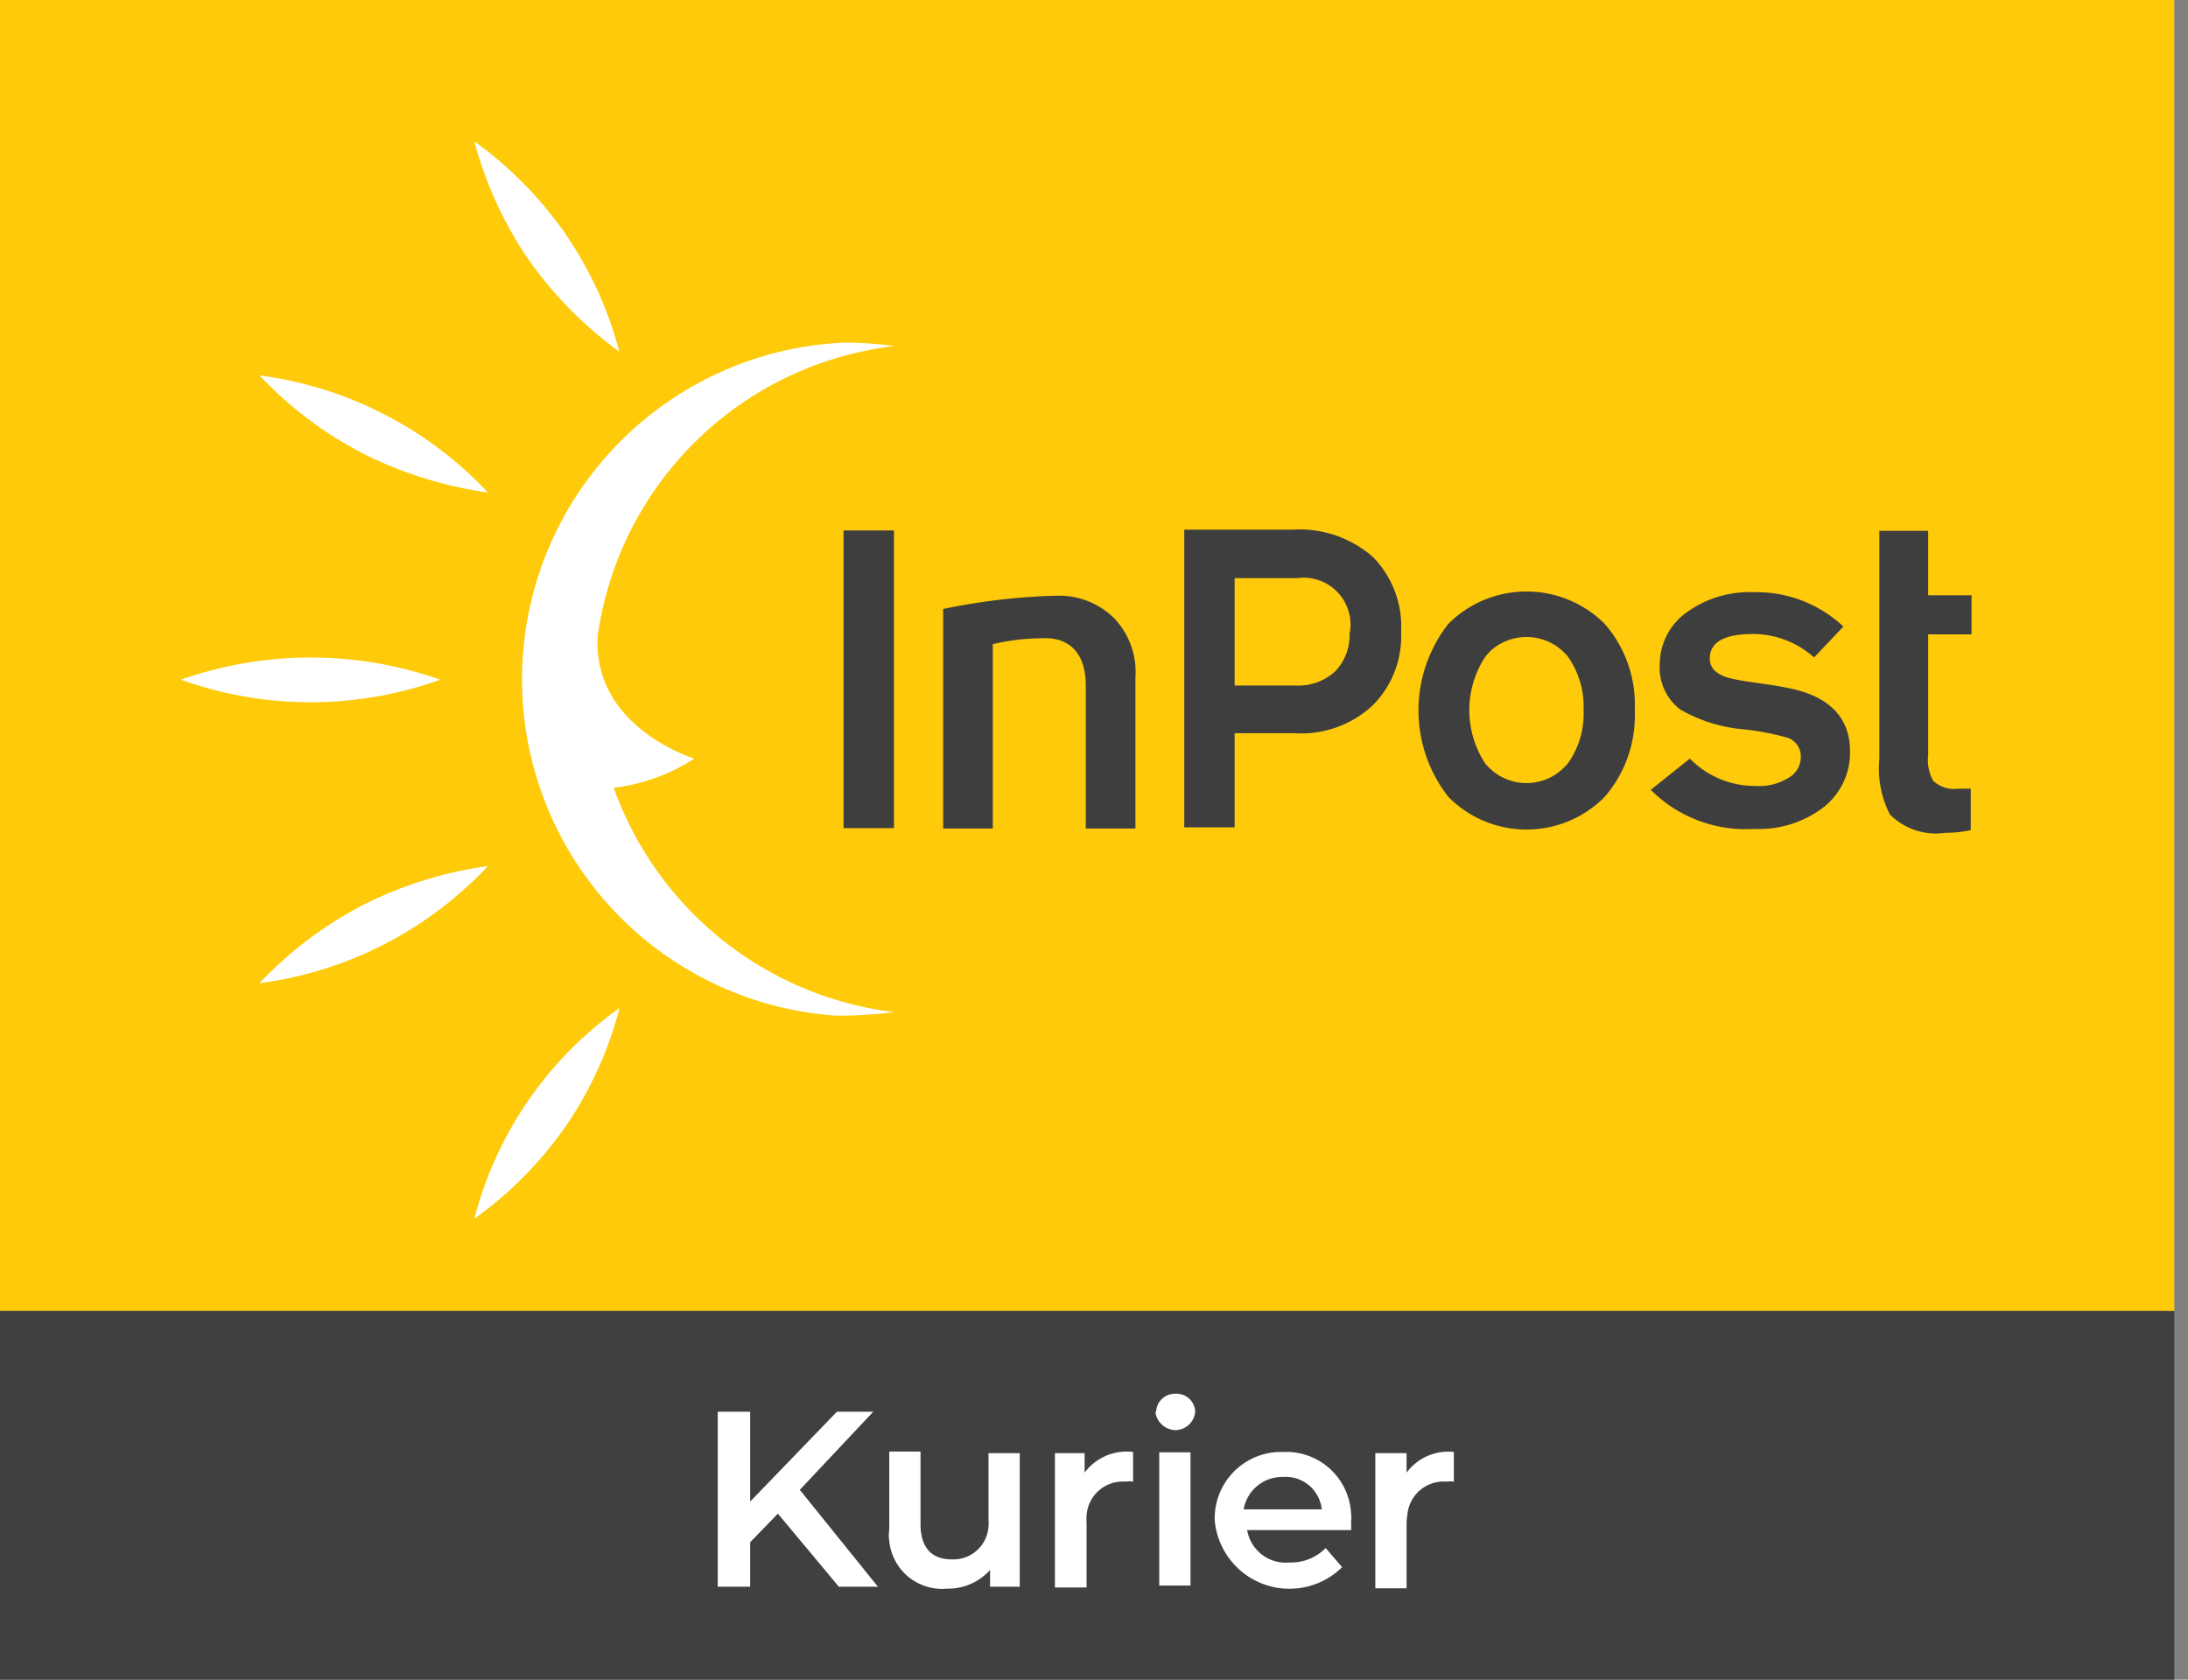
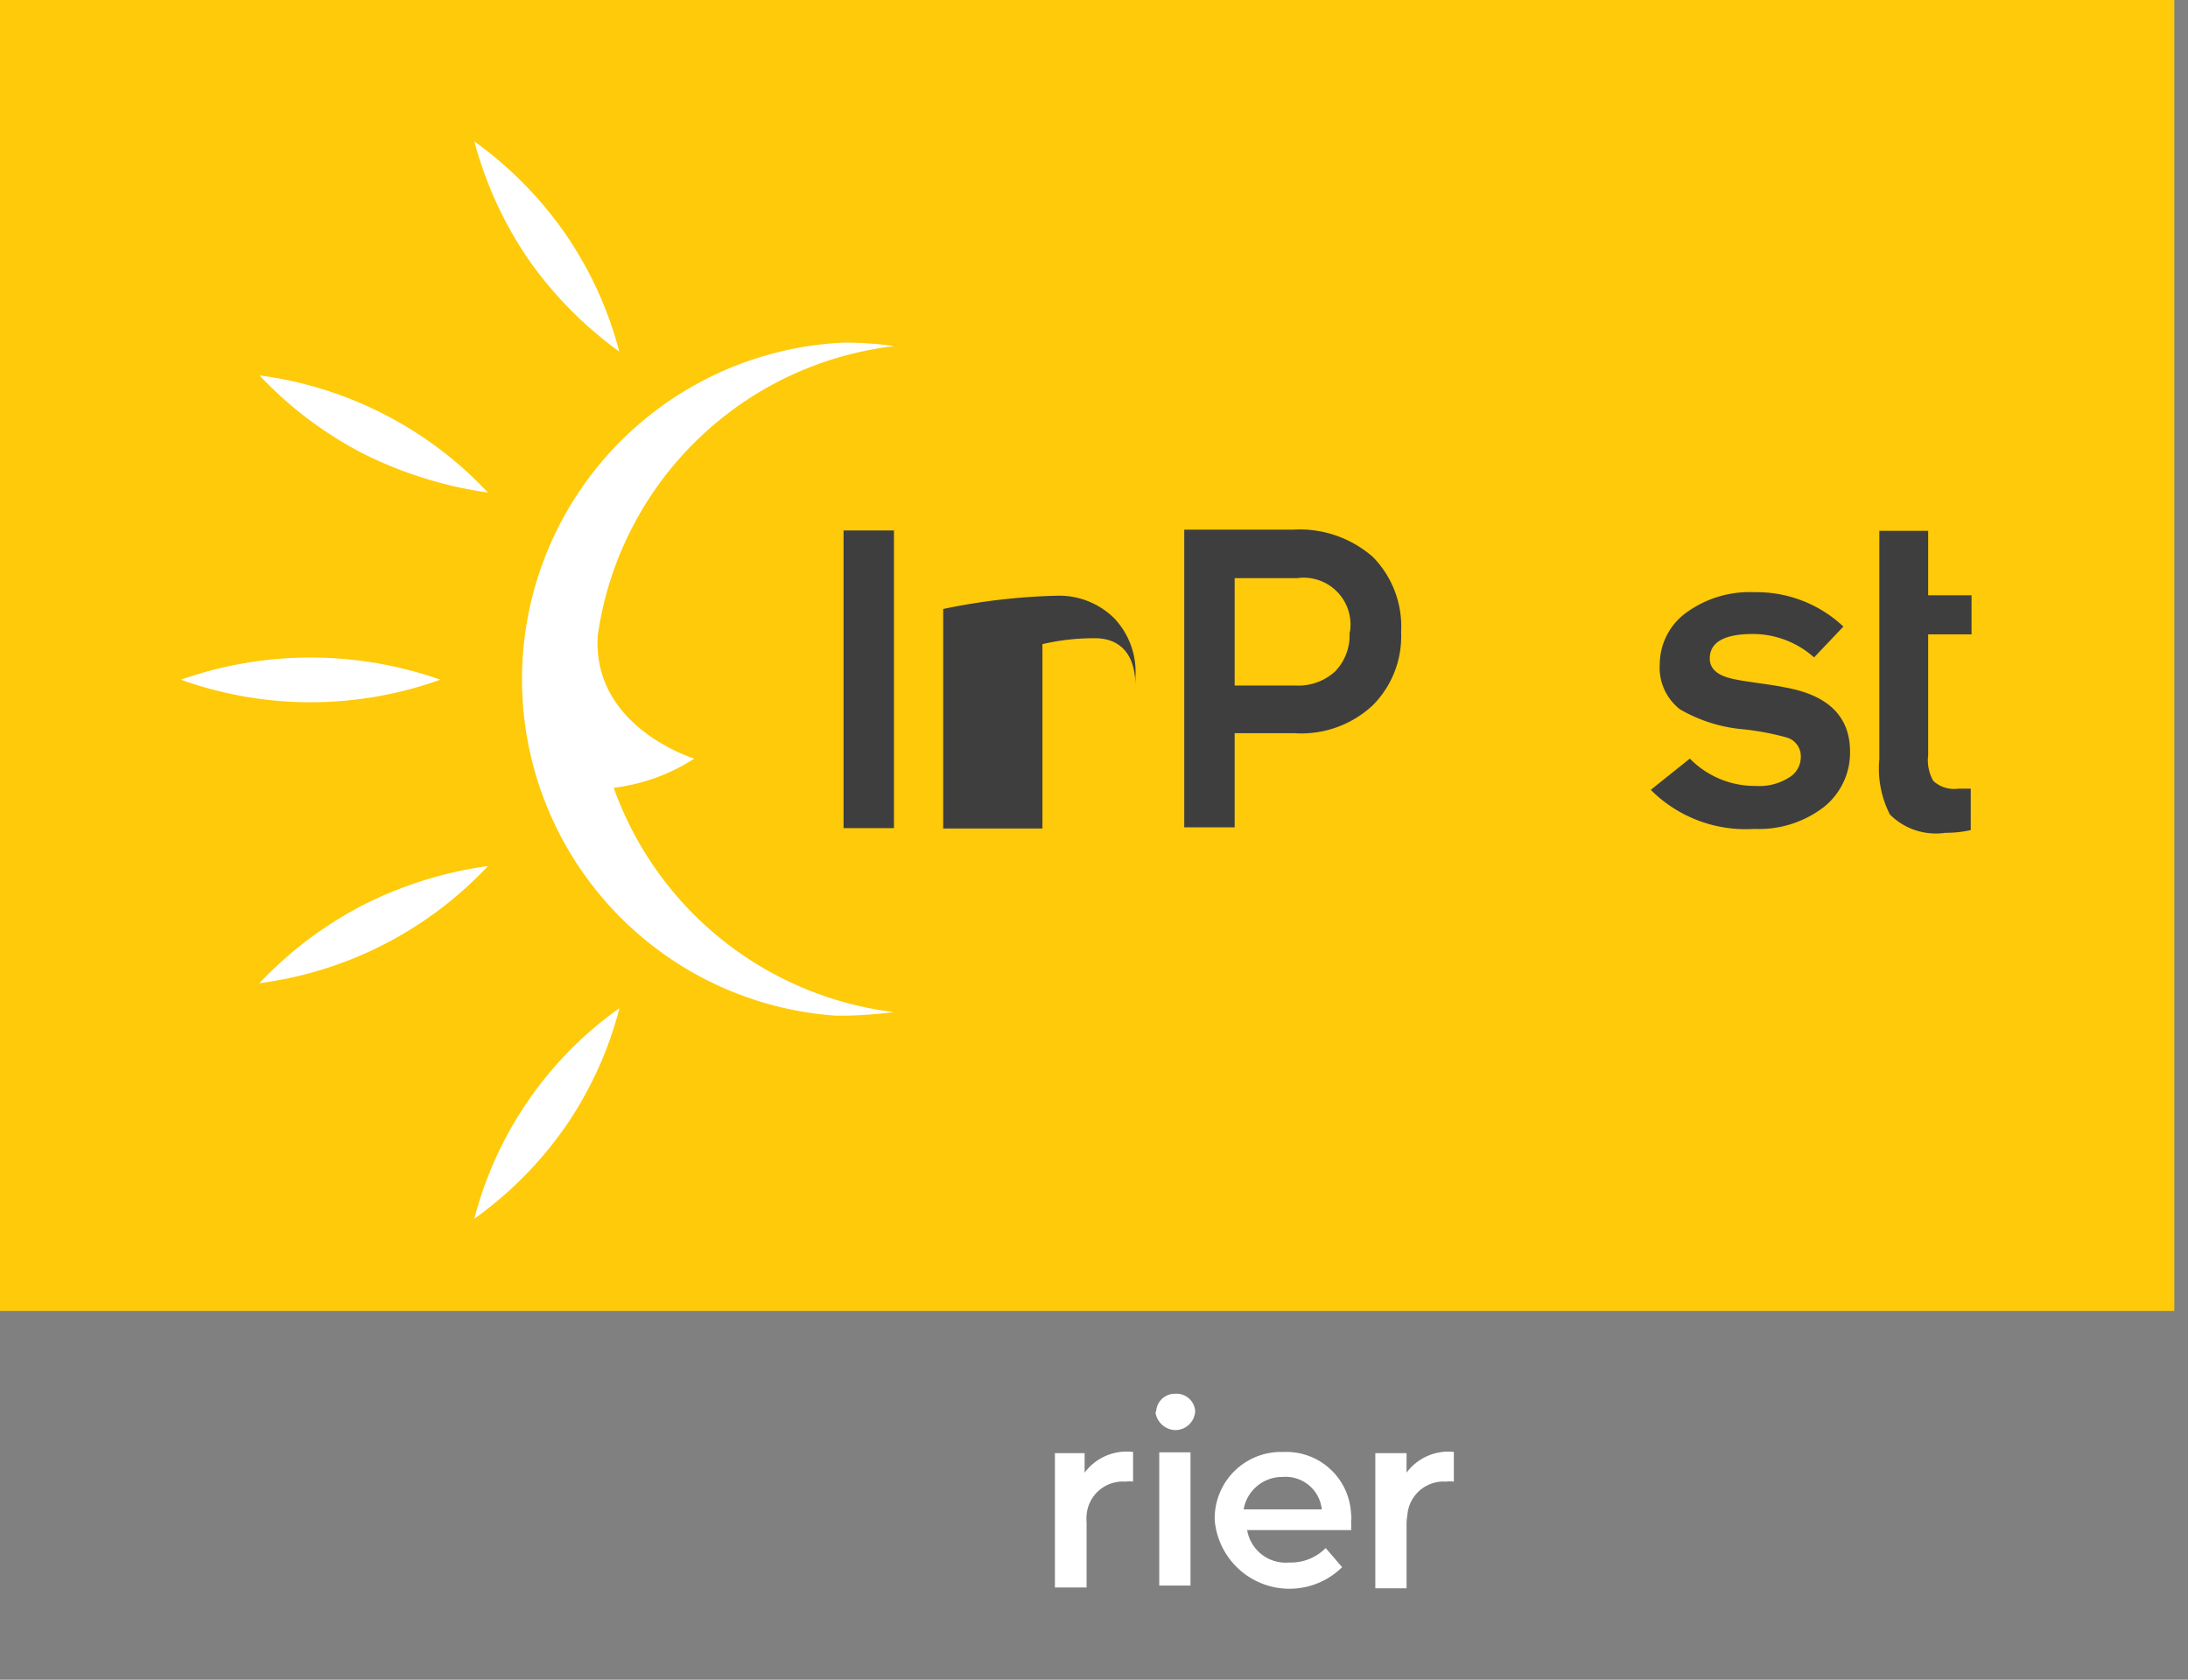
<svg xmlns="http://www.w3.org/2000/svg" viewBox="0 0 56 43">
  <rect x="0" y="0" width="56" height="43" fill="#808080" stroke="none" />
  <defs>
    <style>.cls-1{fill:none;}.cls-2{fill:#feca09;}.cls-3{fill:#3e3e3f;}.cls-4{fill:#fff;}.cls-5{fill:#404042;}</style>
  </defs>
  <g id="Layer_2" data-name="Layer 2">
    <g id="Layer_1-2" data-name="Layer 1">
      <g id="Group_13324" data-name="Group 13324">
        <rect id="Rectangle_4838" data-name="Rectangle 4838" class="cls-1" width="56" height="43" />
        <g id="InPostKurier_logo" data-name="InPostKurier logo">
          <g id="Group_13316" data-name="Group 13316">
            <rect id="Rectangle_4830" data-name="Rectangle 4830" class="cls-2" width="55.65" height="33.56" />
            <g id="Group_13315" data-name="Group 13315">
-               <path id="Path_24476" data-name="Path 24476" class="cls-3" d="M29.06,21.21H27.79V17.56c0-.76-.34-1.18-.95-1.22a5.75,5.75,0,0,0-1.43.15v4.72H24.14V15.59a16,16,0,0,1,2.93-.34,2,2,0,0,1,1.45.58,2,2,0,0,1,.54,1.51v3.87Z" />
+               <path id="Path_24476" data-name="Path 24476" class="cls-3" d="M29.06,21.21V17.56c0-.76-.34-1.18-.95-1.22a5.75,5.75,0,0,0-1.43.15v4.72H24.14V15.59a16,16,0,0,1,2.93-.34,2,2,0,0,1,1.45.58,2,2,0,0,1,.54,1.51v3.87Z" />
              <path id="Path_24477" data-name="Path 24477" class="cls-3" d="M50.44,21.25a2.88,2.88,0,0,1-.65.07,1.66,1.66,0,0,1-1.42-.47,2.59,2.59,0,0,1-.27-1.42V13.59h1.25v1.65h1.11v1H49.35v3.09a1.08,1.08,0,0,0,.13.66.78.78,0,0,0,.64.2l.32,0v1Z" />
              <path id="Path_24478" data-name="Path 24478" class="cls-4" d="M11.27,17.4a9.83,9.83,0,0,1-6.64,0,10,10,0,0,1,6.64,0" />
              <path id="Path_24479" data-name="Path 24479" class="cls-4" d="M15.85,9a10,10,0,0,1-2.34-2.38,9.88,9.88,0,0,1-1.37-3A9.76,9.76,0,0,1,14.48,6a9.6,9.6,0,0,1,1.37,3" />
              <path id="Path_24480" data-name="Path 24480" class="cls-4" d="M12.49,12.61a10.4,10.4,0,0,1-3.2-1,9.9,9.9,0,0,1-2.65-2,9.75,9.75,0,0,1,5.85,3" />
              <path id="Path_24481" data-name="Path 24481" class="cls-4" d="M15.69,20.17a4.88,4.88,0,0,0,2.08-.75s-2.63-.8-2.47-3.16a8.69,8.69,0,0,1,7.59-7.4,9.18,9.18,0,0,0-1.28-.09A8.63,8.63,0,0,0,21.38,26h.31a11.91,11.91,0,0,0,1.19-.09,8.75,8.75,0,0,1-7.26-6" />
              <path id="Path_24482" data-name="Path 24482" class="cls-4" d="M15.85,25.81a9.55,9.55,0,0,0-3.71,5.39,9.76,9.76,0,0,0,2.34-2.37,9.6,9.6,0,0,0,1.37-3" />
              <path id="Path_24483" data-name="Path 24483" class="cls-4" d="M12.49,22.17a10.14,10.14,0,0,0-3.2,1,9.9,9.9,0,0,0-2.65,2,9.75,9.75,0,0,0,5.85-3" />
              <rect id="Rectangle_4831" data-name="Rectangle 4831" class="cls-3" x="21.59" y="13.58" width="1.29" height="7.62" />
              <path id="Path_24484" data-name="Path 24484" class="cls-3" d="M35.86,16.18a2.5,2.5,0,0,1-.73,1.88,2.68,2.68,0,0,1-2,.71H31.6v2.41H30.31V13.56h2.77a2.84,2.84,0,0,1,2.06.7,2.54,2.54,0,0,1,.72,1.92m-1.31,0A1.2,1.2,0,0,0,33.2,14.8H31.6v2.75h1.57a1.39,1.39,0,0,0,1-.36,1.33,1.33,0,0,0,.37-1" />
-               <path id="Path_24485" data-name="Path 24485" class="cls-3" d="M41.84,18.18a3.18,3.18,0,0,1-.77,2.22,2.81,2.81,0,0,1-4,0l0,0a3.59,3.59,0,0,1,0-4.43,2.83,2.83,0,0,1,4,0v0a3.14,3.14,0,0,1,.77,2.21m-1.31,0a2.23,2.23,0,0,0-.4-1.37,1.37,1.37,0,0,0-1.92-.2,1.34,1.34,0,0,0-.2.21,2.49,2.49,0,0,0,0,2.72,1.36,1.36,0,0,0,1.92.2,1.89,1.89,0,0,0,.2-.2,2.18,2.18,0,0,0,.4-1.36" />
              <path id="Path_24486" data-name="Path 24486" class="cls-3" d="M47.35,19.24a1.78,1.78,0,0,1-.67,1.42,2.72,2.72,0,0,1-1.78.56,3.43,3.43,0,0,1-2.65-1l1-.8a2.33,2.33,0,0,0,1.68.7,1.42,1.42,0,0,0,.85-.21.61.61,0,0,0,.31-.53.5.5,0,0,0-.36-.5,6.8,6.8,0,0,0-1.11-.21A3.89,3.89,0,0,1,43,18.16,1.35,1.35,0,0,1,42.48,17a1.64,1.64,0,0,1,.67-1.31,2.76,2.76,0,0,1,1.76-.53,3.24,3.24,0,0,1,2.27.88l-.75.79a2.36,2.36,0,0,0-1.56-.6q-1.11,0-1.11.63c0,.24.17.41.51.5s1,.15,1.43.24c1.1.2,1.65.75,1.65,1.64" />
            </g>
          </g>
-           <rect id="Rectangle_4832" data-name="Rectangle 4832" class="cls-5" y="33.56" width="55.65" height="9.44" />
          <g id="Group_13317" data-name="Group 13317">
-             <path id="Path_24487" data-name="Path 24487" class="cls-4" d="M19.91,38.75l-.71.73v1.14h-.83V36.14h.83v2.3l2.22-2.3h.93l-1.88,2,2,2.48h-1Z" />
-             <path id="Path_24488" data-name="Path 24488" class="cls-4" d="M26.1,37.2v3.42h-.76v-.43a1.44,1.44,0,0,1-1.1.48,1.36,1.36,0,0,1-1.48-1.22.93.93,0,0,1,0-.29v-2h.8v1.85c0,.62.29.91.8.91a.9.9,0,0,0,.94-.85,1.09,1.09,0,0,0,0-.18V37.2Z" />
            <path id="Path_24489" data-name="Path 24489" class="cls-4" d="M29,37.17v.76a.58.58,0,0,0-.19,0,.93.93,0,0,0-1,.86,1.21,1.21,0,0,0,0,.19v1.66H27V37.2h.76v.5A1.34,1.34,0,0,1,29,37.17" />
            <path id="Path_24490" data-name="Path 24490" class="cls-4" d="M29.59,36.16a.48.48,0,0,1,.49-.48h0a.48.48,0,0,1,.51.44v0a.51.51,0,0,1-.53.49.53.53,0,0,1-.49-.48m.1,1.05h.8v3.41h-.8Z" />
            <path id="Path_24491" data-name="Path 24491" class="cls-4" d="M34.6,39.17H31.92A1,1,0,0,0,33,40a1.25,1.25,0,0,0,.93-.37l.42.49a1.92,1.92,0,0,1-3.26-1.2,1.7,1.7,0,0,1,1.65-1.75h.12a1.66,1.66,0,0,1,1.72,1.6.49.49,0,0,1,0,.17,2.09,2.09,0,0,1,0,.24m-2.69-.54h1.94a.93.93,0,0,0-1-.83,1,1,0,0,0-1,.83" />
            <path id="Path_24492" data-name="Path 24492" class="cls-4" d="M37.21,37.17v.76a.65.65,0,0,0-.19,0,.93.93,0,0,0-1,.86A1.21,1.21,0,0,0,36,39v1.66h-.8V37.2H36v.5a1.33,1.33,0,0,1,1.22-.53" />
          </g>
        </g>
      </g>
    </g>
  </g>
</svg>